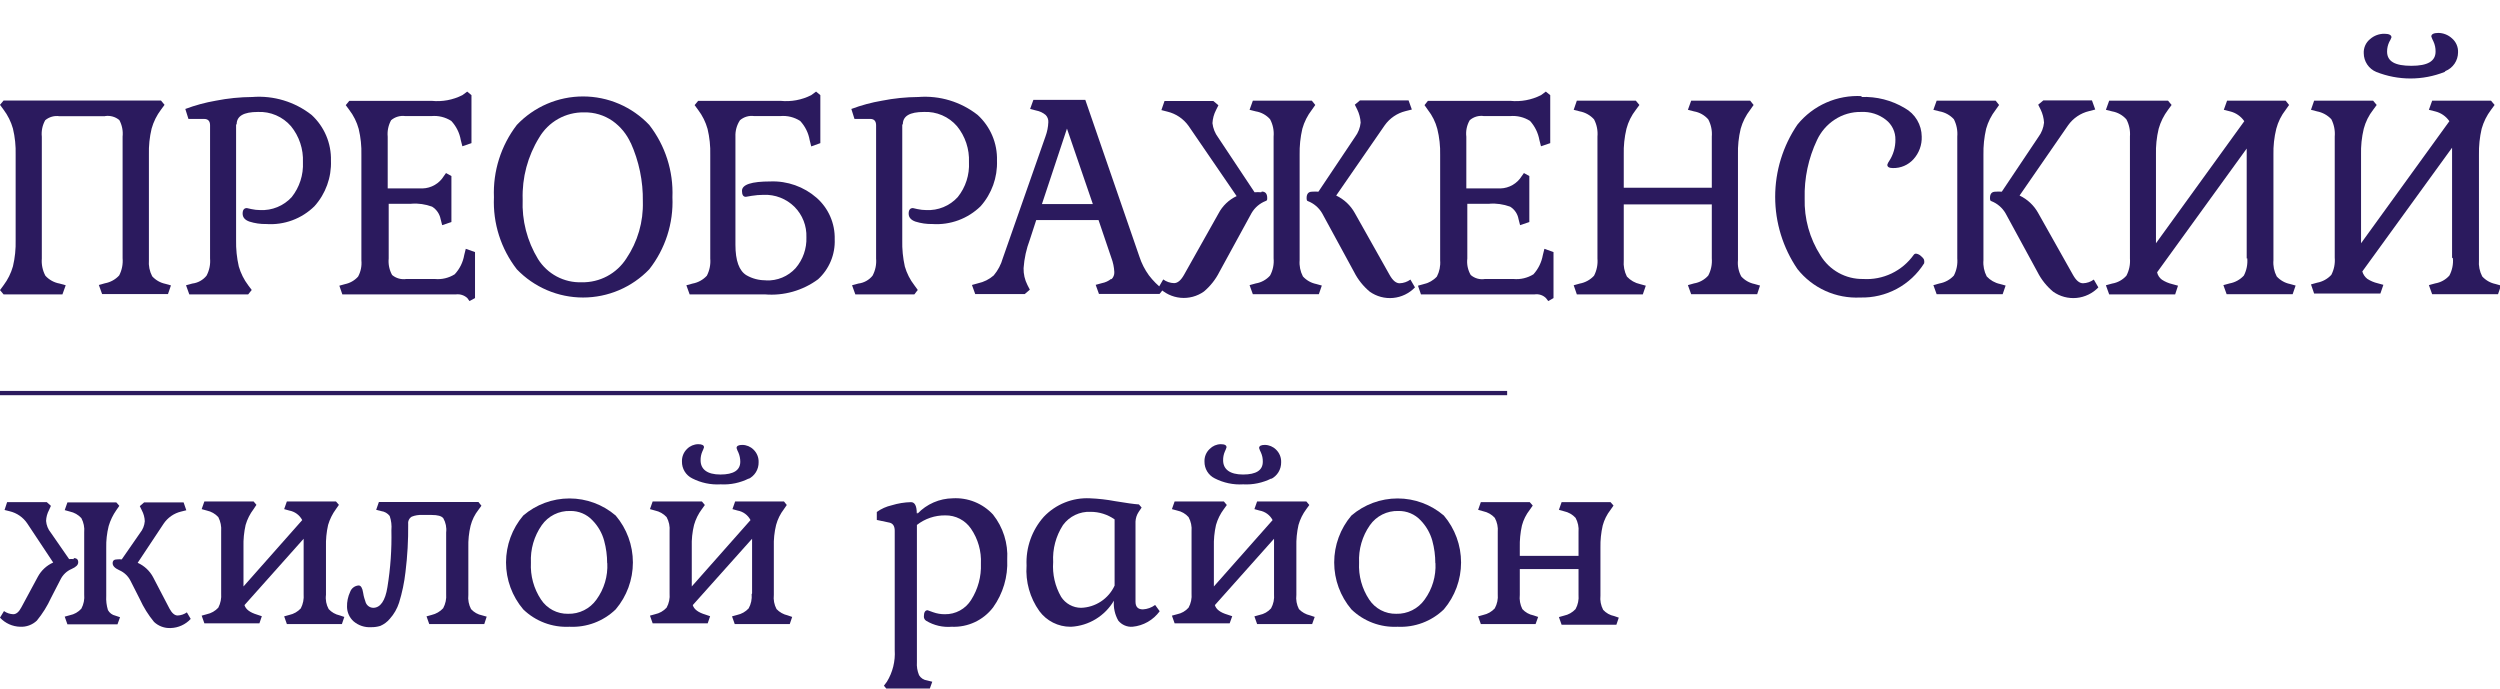
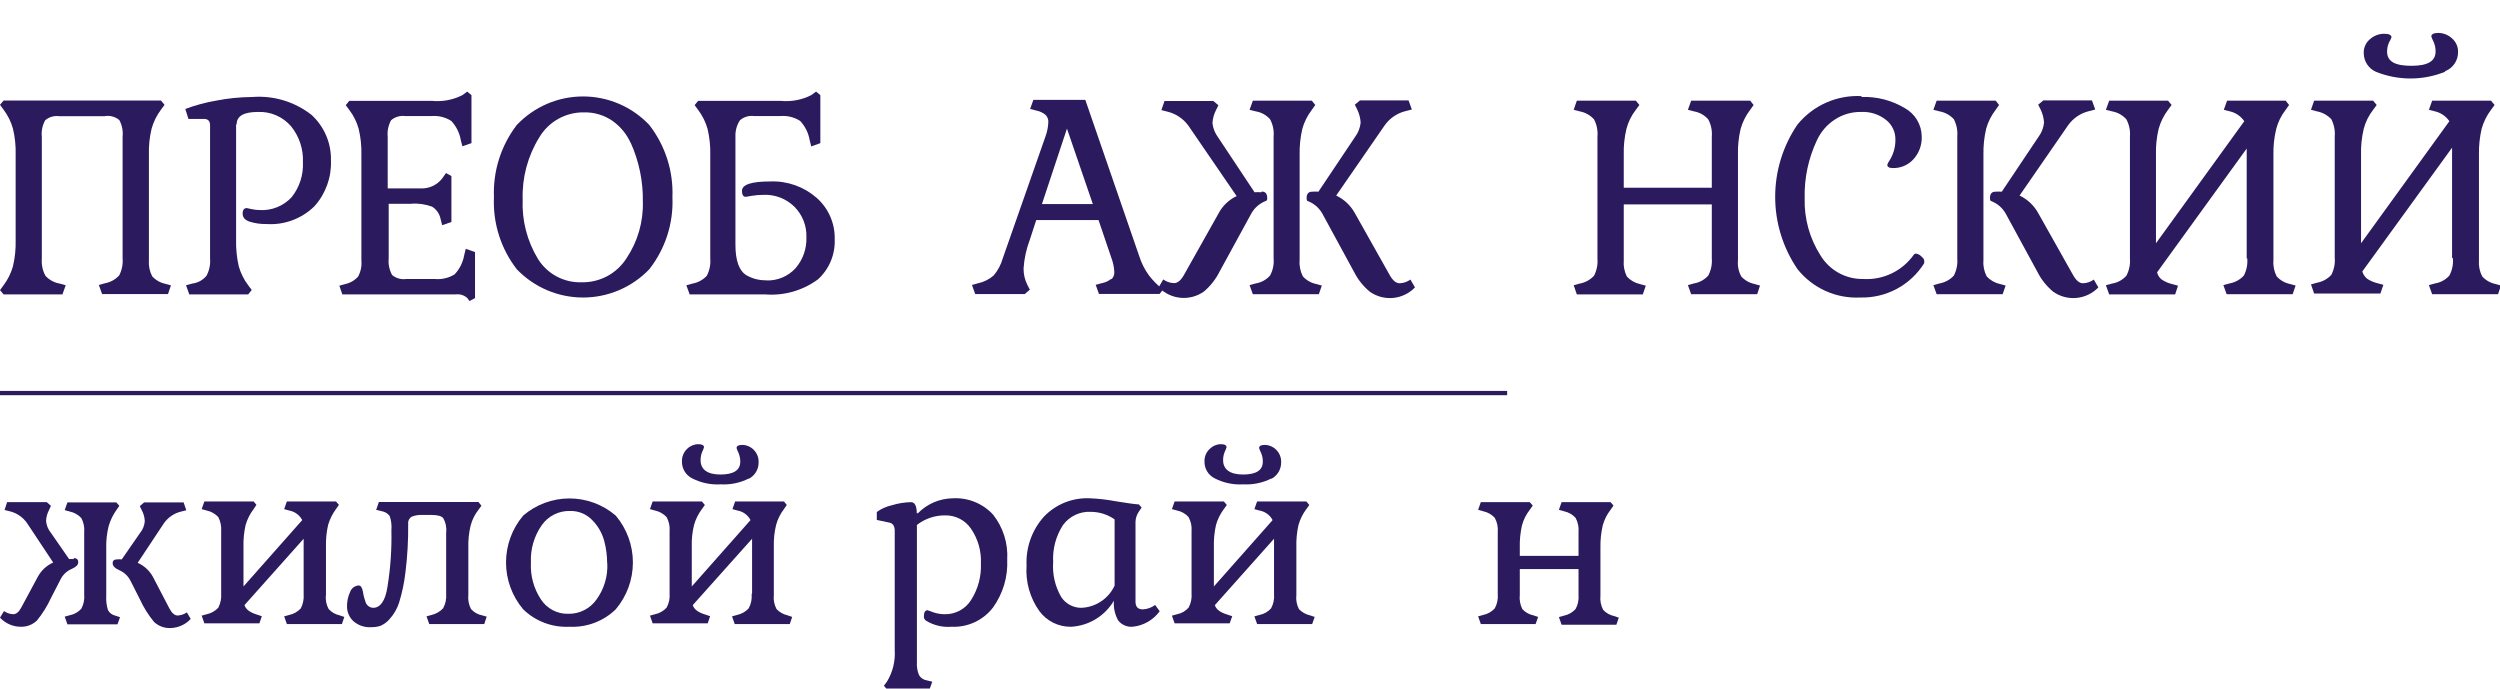
<svg xmlns="http://www.w3.org/2000/svg" width="472" height="130" viewBox="0 0 472 130" fill="none">
  <g clip-path="url(#clip0_1064_101)">
    <path d="M19.79 21.943H11.224C10.749 21.87 10.264 21.9 9.801 22.029C9.338 22.159 8.908 22.386 8.539 22.696C8.005 23.643 7.78 24.733 7.895 25.815V48.803C7.804 49.929 8.037 51.058 8.566 52.056C9.272 52.834 10.217 53.354 11.251 53.535L12.406 53.857L11.788 55.578H0.672L0 54.772L0.672 53.857C1.48 52.786 2.081 51.574 2.444 50.281C2.828 48.661 3 46.998 2.954 45.334V29.202C3.001 27.547 2.829 25.892 2.444 24.282C2.081 22.99 1.48 21.777 0.672 20.706L0 19.792L0.672 18.985H30.396L31.068 19.792L30.396 20.706C29.588 21.777 28.987 22.99 28.624 24.282C28.239 25.892 28.067 27.547 28.114 29.202V49.098C28.026 50.158 28.24 51.221 28.732 52.163C29.393 52.891 30.267 53.39 31.229 53.589L32.276 53.884L31.712 55.524H19.28L18.662 53.803L19.817 53.481C20.849 53.293 21.791 52.774 22.502 52.002C23.02 51 23.243 49.872 23.147 48.749V25.788C23.259 24.709 23.044 23.622 22.529 22.669C22.16 22.36 21.73 22.132 21.267 22.003C20.805 21.873 20.319 21.843 19.844 21.916" fill="#2B1A5E" />
    <path d="M44.574 23.503V45.334C44.538 47.007 44.71 48.678 45.084 50.308C45.455 51.589 46.055 52.792 46.856 53.857L47.527 54.745L46.856 55.578H35.739L35.122 53.857L36.304 53.535C37.356 53.41 38.319 52.88 38.989 52.056C39.524 51.06 39.757 49.929 39.66 48.803V23.664C39.66 22.857 39.284 22.454 38.532 22.454H35.578L34.987 20.572C36.85 19.873 38.774 19.351 40.734 19.012C43.007 18.563 45.318 18.329 47.635 18.313C51.659 17.998 55.655 19.207 58.832 21.701C60.021 22.795 60.962 24.131 61.592 25.62C62.222 27.109 62.526 28.715 62.484 30.332C62.602 33.496 61.485 36.582 59.369 38.935C58.176 40.109 56.747 41.015 55.178 41.594C53.609 42.174 51.935 42.413 50.266 42.296C49.192 42.317 48.122 42.163 47.098 41.839C46.239 41.543 45.809 41.032 45.809 40.333C45.809 39.634 46.078 39.285 46.615 39.285L47.447 39.473C47.993 39.596 48.551 39.66 49.112 39.661C50.224 39.715 51.334 39.525 52.364 39.102C53.394 38.679 54.319 38.035 55.073 37.215C56.553 35.349 57.307 33.008 57.194 30.627C57.3 28.16 56.497 25.739 54.938 23.825C54.166 22.933 53.202 22.228 52.118 21.763C51.035 21.297 49.86 21.083 48.682 21.137C45.997 21.137 44.681 21.916 44.681 23.476" fill="#2B1A5E" />
    <path d="M77.736 38.478H73.386V48.803C73.281 49.884 73.506 50.971 74.03 51.921C74.399 52.229 74.829 52.456 75.292 52.585C75.755 52.715 76.24 52.745 76.715 52.674H82.085C83.402 52.803 84.724 52.49 85.845 51.787C86.787 50.78 87.412 49.518 87.644 48.157L87.939 46.974L89.684 47.593V56.277L88.638 56.842L88.235 56.277C87.952 56.015 87.616 55.817 87.25 55.696C86.884 55.576 86.496 55.535 86.113 55.578H64.632L64.068 53.938L65.142 53.642C66.097 53.444 66.962 52.944 67.612 52.217C68.117 51.279 68.332 50.213 68.23 49.152V29.256C68.277 27.601 68.105 25.947 67.72 24.336C67.367 23.04 66.764 21.826 65.948 20.76L65.276 19.846L65.948 19.039H81.495C83.491 19.246 85.505 18.873 87.295 17.964L88.208 17.292L89.013 17.964V27.025L87.295 27.616L86.999 26.46C86.768 25.1 86.142 23.838 85.2 22.83C84.084 22.116 82.761 21.794 81.441 21.916H76.527C76.05 21.849 75.564 21.884 75.101 22.018C74.638 22.152 74.209 22.383 73.842 22.696C73.318 23.646 73.093 24.734 73.198 25.815V35.575H79.776C80.589 35.551 81.383 35.325 82.086 34.916C82.79 34.508 83.38 33.93 83.804 33.235L84.207 32.671L85.227 33.235V41.92L83.482 42.511L83.186 41.355C83.093 40.875 82.902 40.42 82.625 40.017C82.348 39.615 81.99 39.274 81.576 39.016C80.322 38.557 78.987 38.365 77.655 38.451" fill="#2B1A5E" />
    <path d="M119.088 27.025C118.337 25.344 117.15 23.896 115.651 22.83C114.075 21.74 112.195 21.175 110.28 21.217C108.571 21.186 106.885 21.61 105.394 22.446C103.903 23.283 102.661 24.501 101.795 25.976C99.633 29.474 98.55 33.533 98.68 37.645C98.509 41.605 99.519 45.526 101.58 48.91C102.45 50.3 103.669 51.437 105.116 52.206C106.563 52.975 108.186 53.35 109.824 53.293C111.495 53.329 113.148 52.935 114.624 52.149C116.1 51.363 117.351 50.211 118.255 48.803C120.394 45.634 121.484 41.871 121.37 38.048C121.43 34.212 120.641 30.411 119.061 26.917L119.088 27.025ZM97.579 50.846C94.571 46.969 93.038 42.146 93.256 37.241C93.053 32.322 94.584 27.488 97.579 23.583C99.19 21.885 101.129 20.533 103.277 19.609C105.426 18.685 107.74 18.209 110.079 18.209C112.417 18.209 114.732 18.685 116.88 19.609C119.029 20.533 120.968 21.885 122.578 23.583C125.603 27.475 127.154 32.314 126.955 37.241C127.167 42.154 125.614 46.981 122.578 50.846C120.96 52.53 119.019 53.87 116.871 54.785C114.723 55.7 112.413 56.172 110.079 56.172C107.745 56.172 105.434 55.7 103.287 54.785C101.139 53.87 99.198 52.53 97.579 50.846Z" fill="#2B1A5E" />
    <path d="M144.623 52.943C145.667 52.992 146.708 52.81 147.673 52.41C148.639 52.011 149.504 51.403 150.208 50.631C151.599 49.013 152.327 46.929 152.249 44.797C152.288 43.734 152.108 42.675 151.72 41.685C151.332 40.695 150.744 39.795 149.994 39.043C149.229 38.287 148.317 37.696 147.315 37.307C146.312 36.919 145.241 36.741 144.167 36.785C143.411 36.788 142.657 36.851 141.911 36.972L140.81 37.161C140.327 37.161 140.085 36.784 140.085 36.032C140.085 34.849 141.857 34.257 145.456 34.257C148.651 34.138 151.772 35.244 154.182 37.349C155.288 38.324 156.166 39.53 156.755 40.882C157.345 42.234 157.63 43.699 157.593 45.173C157.65 46.586 157.399 47.993 156.856 49.298C156.313 50.603 155.493 51.774 154.451 52.728C151.551 54.87 147.972 55.883 144.382 55.578H130.204L129.586 53.857L130.768 53.535C131.799 53.346 132.742 52.828 133.453 52.056C133.97 51.054 134.194 49.926 134.097 48.803V29.256C134.144 27.601 133.973 25.947 133.587 24.336C133.225 23.044 132.623 21.831 131.815 20.76L131.144 19.846L131.815 19.039H147.362C149.359 19.246 151.372 18.873 153.162 17.964L154.075 17.292L154.881 17.964V27.025L153.162 27.643L152.867 26.46C152.635 25.1 152.01 23.838 151.068 22.83C149.951 22.116 148.628 21.794 147.309 21.916H142.394C141.917 21.847 141.431 21.881 140.968 22.015C140.505 22.15 140.075 22.382 139.709 22.696C139.105 23.61 138.805 24.692 138.85 25.788V46.221C138.85 49.206 139.548 51.142 140.945 51.975C142.031 52.599 143.263 52.924 144.516 52.916" fill="#2B1A5E" />
-     <path d="M170.347 23.503V45.334C170.305 47.006 170.467 48.676 170.831 50.308C171.2 51.595 171.811 52.799 172.63 53.857L173.274 54.745L172.63 55.578H161.486L160.868 53.857L162.05 53.535C163.103 53.41 164.066 52.88 164.735 52.056C165.271 51.06 165.504 49.929 165.407 48.803V23.664C165.407 22.857 165.031 22.454 164.306 22.454H161.325L160.734 20.572C162.605 19.87 164.538 19.348 166.508 19.012C168.772 18.563 171.073 18.329 173.381 18.313C177.406 17.998 181.402 19.207 184.579 21.701C185.773 22.791 186.718 24.126 187.348 25.616C187.979 27.106 188.28 28.715 188.231 30.332C188.345 33.49 187.239 36.572 185.143 38.935C183.946 40.105 182.517 41.008 180.949 41.587C179.38 42.166 177.708 42.408 176.04 42.296C174.957 42.317 173.878 42.162 172.845 41.839C171.985 41.543 171.556 41.032 171.556 40.333C171.556 39.634 171.824 39.285 172.361 39.285L173.194 39.473C173.74 39.595 174.298 39.658 174.858 39.661C175.971 39.719 177.082 39.53 178.113 39.107C179.143 38.684 180.068 38.038 180.819 37.215C182.311 35.355 183.066 33.01 182.941 30.627C183.046 28.16 182.244 25.739 180.685 23.825C179.914 22.932 178.95 22.226 177.866 21.76C176.782 21.294 175.607 21.081 174.429 21.137C171.744 21.137 170.455 21.916 170.455 23.476" fill="#2B1A5E" />
    <path d="M201.442 24.282L196.716 38.532H206.329L201.442 24.282ZM209.846 52.728C210.028 52.551 210.171 52.338 210.264 52.101C210.356 51.864 210.397 51.611 210.383 51.357C210.336 50.437 210.146 49.53 209.819 48.668L207.403 41.543H195.642L194.433 45.254C193.778 46.978 193.38 48.79 193.252 50.631C193.228 51.732 193.477 52.822 193.977 53.803L194.433 54.691L193.467 55.524H184.122L183.505 53.803L184.659 53.481C185.754 53.248 186.77 52.739 187.613 52.002C188.411 51.053 188.997 49.944 189.332 48.749L197.387 25.761C197.706 24.898 197.887 23.991 197.924 23.072C197.941 22.82 197.904 22.568 197.817 22.331C197.729 22.095 197.592 21.88 197.414 21.701C196.904 21.277 196.294 20.99 195.642 20.868L194.487 20.572L195.104 18.851H204.905L215.109 48.426C215.519 49.697 216.126 50.894 216.908 51.975C217.678 52.988 218.581 53.893 219.593 54.664L218.922 55.497H207.483L206.866 53.777L208.047 53.454C208.687 53.334 209.287 53.057 209.793 52.647" fill="#2B1A5E" />
    <path d="M262.368 51.922C262.959 52.97 263.576 53.481 264.248 53.481C264.983 53.459 265.694 53.215 266.288 52.782L267.148 54.261C266.056 55.395 264.594 56.101 263.028 56.249C261.461 56.397 259.893 55.978 258.609 55.067C257.382 54.045 256.377 52.782 255.655 51.357L249.614 40.253C249.001 39.21 248.055 38.405 246.928 37.968C246.767 37.968 246.687 37.725 246.687 37.403C246.687 36.596 247.036 36.193 247.707 36.193C248.109 36.159 248.513 36.159 248.915 36.193L255.843 25.842C256.43 25.058 256.792 24.128 256.89 23.153C256.842 22.294 256.623 21.453 256.246 20.679L255.79 19.765L256.756 18.959H265.939L266.557 20.679L265.376 20.975C263.779 21.366 262.378 22.321 261.428 23.664L252.272 36.919C253.762 37.624 254.993 38.781 255.79 40.226L262.368 51.922ZM240.457 48.803V25.788C240.56 24.652 240.326 23.512 239.786 22.508C239.085 21.723 238.138 21.201 237.101 21.029L235.919 20.733L236.537 19.012H247.68L248.325 19.819L247.68 20.733C246.856 21.798 246.245 23.012 245.881 24.309C245.508 25.922 245.337 27.575 245.371 29.229V49.125C245.283 50.185 245.497 51.248 245.989 52.19C246.65 52.918 247.524 53.417 248.486 53.615L249.56 53.911L248.996 55.551H236.537L235.919 53.831L237.101 53.508C238.138 53.335 239.085 52.814 239.786 52.029C240.327 51.035 240.561 49.903 240.457 48.776V48.803ZM238.229 36.166C238.9 36.166 239.249 36.569 239.249 37.376C239.249 37.699 239.249 37.86 238.98 37.941C237.854 38.378 236.908 39.183 236.295 40.226L230.227 51.33C229.514 52.753 228.517 54.016 227.3 55.04C226.015 55.951 224.448 56.37 222.881 56.222C221.315 56.074 219.853 55.369 218.761 54.234L219.62 52.755C220.213 53.192 220.925 53.435 221.661 53.454C222.332 53.454 222.95 52.943 223.541 51.895L230.039 40.333C230.791 38.883 231.999 37.721 233.476 37.026L224.4 23.771C223.44 22.427 222.03 21.472 220.426 21.083L219.271 20.787L219.862 19.066H229.072L230.039 19.873L229.582 20.787C229.186 21.555 228.957 22.398 228.911 23.261C229.026 24.236 229.396 25.163 229.985 25.949L236.859 36.3C237.279 36.267 237.701 36.267 238.121 36.3" fill="#2B1A5E" />
-     <path d="M281.352 38.478H277.029V48.803C276.899 49.885 277.125 50.98 277.674 51.921C278.039 52.235 278.469 52.465 278.933 52.596C279.397 52.726 279.884 52.752 280.359 52.674H285.729C287.054 52.798 288.383 52.487 289.516 51.787C290.436 50.769 291.051 49.51 291.288 48.157L291.583 46.974L293.302 47.593V56.277L292.308 56.842L291.878 56.277C291.602 56.005 291.267 55.801 290.899 55.68C290.532 55.559 290.141 55.524 289.757 55.578H268.276L267.712 53.938L268.786 53.642C269.745 53.435 270.616 52.938 271.283 52.217C271.774 51.275 271.989 50.212 271.901 49.152V29.256C271.942 27.599 271.761 25.945 271.364 24.336C271.022 23.036 270.419 21.819 269.591 20.76L268.947 19.846L269.591 19.039H285.139C287.135 19.246 289.149 18.873 290.939 17.964L291.852 17.292L292.684 17.964V27.025L290.939 27.616L290.643 26.46C290.406 25.107 289.792 23.849 288.871 22.83C287.751 22.123 286.431 21.802 285.112 21.916H280.171C279.694 21.842 279.206 21.873 278.742 22.008C278.278 22.142 277.849 22.377 277.486 22.696C276.937 23.637 276.711 24.733 276.842 25.815V35.575H283.286C284.099 35.551 284.893 35.325 285.596 34.916C286.299 34.508 286.89 33.93 287.314 33.235L287.716 32.671L288.737 33.235V41.92L286.992 42.511L286.696 41.355C286.613 40.875 286.428 40.418 286.155 40.015C285.882 39.612 285.526 39.271 285.112 39.016C283.848 38.56 282.505 38.368 281.165 38.451" fill="#2B1A5E" />
    <path d="M323.188 48.803V38.586H306.566V49.152C306.473 50.209 306.678 51.271 307.157 52.217C307.824 52.938 308.695 53.435 309.654 53.642L310.728 53.938L310.164 55.578H297.705L297.114 53.857L298.269 53.535C299.301 53.347 300.243 52.828 300.954 52.056C301.472 51.054 301.695 49.926 301.599 48.803V25.788C301.7 24.664 301.476 23.535 300.954 22.535C300.247 21.753 299.304 21.224 298.269 21.029L297.114 20.733L297.705 19.012H308.849L309.52 19.819L308.849 20.733C308.022 21.792 307.418 23.009 307.076 24.309C306.691 25.92 306.519 27.574 306.566 29.23V35.44H323.188V25.788C323.282 24.661 323.049 23.532 322.516 22.535C321.819 21.74 320.872 21.209 319.831 21.029L318.676 20.733L319.294 19.012H330.437L331.082 19.819L330.437 20.733C329.613 21.798 329.002 23.012 328.639 24.309C328.253 25.92 328.081 27.574 328.128 29.23V49.125C328.026 50.186 328.241 51.253 328.746 52.191C329.407 52.918 330.281 53.417 331.243 53.615L332.29 53.911L331.753 55.551H319.294L318.676 53.831L319.831 53.508C320.868 53.335 321.815 52.814 322.516 52.029C323.046 51.031 323.279 49.902 323.188 48.776" fill="#2B1A5E" />
    <path d="M351.382 18.313C354.275 18.193 357.14 18.922 359.625 20.41C360.587 20.941 361.391 21.719 361.952 22.665C362.514 23.61 362.814 24.688 362.821 25.788C362.88 27.362 362.321 28.897 361.263 30.063C360.772 30.605 360.17 31.035 359.498 31.322C358.826 31.61 358.1 31.749 357.37 31.73C356.672 31.73 356.323 31.515 356.323 31.111C356.395 30.859 356.513 30.622 356.672 30.412C357.455 29.215 357.867 27.811 357.853 26.379C357.869 25.655 357.714 24.936 357.402 24.282C357.089 23.629 356.628 23.058 356.054 22.615C354.733 21.579 353.084 21.055 351.409 21.137C349.626 21.097 347.875 21.604 346.387 22.588C344.941 23.534 343.788 24.866 343.058 26.433C341.424 29.872 340.623 33.649 340.722 37.457C340.618 41.259 341.656 45.006 343.702 48.211C344.538 49.596 345.722 50.736 347.135 51.519C348.549 52.302 350.143 52.701 351.758 52.674C353.608 52.789 355.457 52.429 357.129 51.63C358.802 50.83 360.243 49.616 361.317 48.104C361.368 48.031 361.437 47.973 361.517 47.936C361.597 47.898 361.685 47.882 361.773 47.889C362.13 47.947 362.459 48.116 362.713 48.373C363.089 48.695 363.277 48.964 363.277 49.152C363.32 49.338 363.32 49.531 363.277 49.717C362 51.748 360.217 53.411 358.103 54.543C355.989 55.674 353.617 56.235 351.221 56.17C348.958 56.284 346.7 55.856 344.636 54.921C342.572 53.985 340.76 52.57 339.352 50.792C336.616 46.774 335.153 42.024 335.153 37.161C335.153 32.298 336.616 27.547 339.352 23.529C340.813 21.729 342.68 20.303 344.8 19.368C346.919 18.433 349.231 18.016 351.543 18.152" fill="#2B1A5E" />
    <path d="M391.391 51.922C391.982 52.97 392.599 53.481 393.271 53.481C394.006 53.459 394.717 53.215 395.311 52.782L396.17 54.261C395.079 55.395 393.617 56.101 392.051 56.249C390.484 56.397 388.916 55.978 387.632 55.067C386.405 54.045 385.4 52.782 384.678 51.357L378.636 40.253C378.024 39.21 377.078 38.405 375.951 37.968C375.79 37.968 375.709 37.725 375.709 37.403C375.709 36.596 376.032 36.193 376.73 36.193C377.132 36.159 377.536 36.159 377.938 36.193L384.866 25.842C385.453 25.058 385.815 24.128 385.913 23.153C385.865 22.294 385.646 21.453 385.269 20.679L384.812 19.765L385.779 18.959H394.962L395.58 20.679L394.425 20.975C392.818 21.358 391.405 22.314 390.451 23.664L381.295 36.919C382.785 37.624 384.016 38.781 384.812 40.226L391.391 51.922ZM369.534 48.803V25.788C369.629 24.656 369.406 23.519 368.889 22.508C368.178 21.736 367.236 21.217 366.204 21.029L365.022 20.733L365.64 19.012H376.784L377.428 19.819L376.784 20.733C375.959 21.798 375.348 23.012 374.984 24.309C374.611 25.922 374.44 27.575 374.474 29.229V49.125C374.386 50.185 374.601 51.248 375.092 52.19C375.759 52.911 376.631 53.408 377.589 53.615L378.663 53.911L378.099 55.551H365.64L365.022 53.831L366.204 53.508C367.236 53.32 368.178 52.801 368.889 52.029C369.407 51.027 369.63 49.899 369.534 48.776" fill="#2B1A5E" />
    <path d="M424.177 48.803V28.046L407.26 51.411C407.382 51.974 407.708 52.471 408.174 52.809C408.774 53.198 409.437 53.48 410.134 53.642L411.208 53.938L410.671 55.578H398.211L397.594 53.857L398.775 53.535C399.812 53.362 400.76 52.841 401.461 52.056C401.99 51.058 402.223 49.929 402.132 48.803V25.788C402.226 24.661 401.993 23.532 401.461 22.535C400.762 21.742 399.815 21.211 398.775 21.029L397.594 20.733L398.211 19.012H409.328L409.999 19.819L409.328 20.733C408.52 21.804 407.918 23.017 407.556 24.309C407.17 25.92 406.999 27.574 407.046 29.23V45.926L423.72 22.884C423.086 21.954 422.129 21.293 421.035 21.029L419.854 20.733L420.471 19.012H431.534L432.179 19.819L431.534 20.733C430.707 21.792 430.104 23.009 429.762 24.309C429.365 25.918 429.185 27.573 429.225 29.23V49.125C429.137 50.185 429.351 51.248 429.843 52.191C430.504 52.918 431.378 53.417 432.34 53.615L433.414 53.911L432.85 55.551H420.391L419.773 53.831L420.955 53.508C421.987 53.32 422.929 52.801 423.64 52.029C424.158 51.028 424.381 49.9 424.285 48.776" fill="#2B1A5E" />
    <path d="M461.555 13.581C457.407 15.23 452.787 15.23 448.639 13.581C447.943 13.291 447.348 12.803 446.928 12.176C446.508 11.55 446.281 10.814 446.276 10.059C446.249 9.547 446.345 9.036 446.555 8.569C446.766 8.101 447.084 7.69 447.484 7.371C448.227 6.721 449.183 6.367 450.169 6.376C451.055 6.376 451.512 6.618 451.512 7.048C451.399 7.358 451.256 7.655 451.082 7.935C450.817 8.498 450.679 9.114 450.68 9.737C450.68 11.619 452.21 12.425 455.271 12.425C458.332 12.425 459.836 11.565 459.836 9.737C459.849 9.078 459.711 8.425 459.433 7.828C459.274 7.526 459.139 7.211 459.03 6.887C459.03 6.456 459.487 6.214 460.373 6.214C461.306 6.232 462.202 6.585 462.897 7.209C463.289 7.535 463.6 7.947 463.805 8.414C464.01 8.881 464.104 9.389 464.079 9.898C464.075 10.656 463.845 11.396 463.42 12.024C462.994 12.651 462.391 13.137 461.689 13.42L461.555 13.581ZM462.951 48.641V27.885L446.007 51.249C446.163 51.804 446.492 52.294 446.947 52.647C447.547 53.037 448.211 53.319 448.907 53.481L449.981 53.777L449.418 55.417H436.905L436.314 53.696L437.468 53.373C438.5 53.185 439.442 52.666 440.154 51.895C440.671 50.893 440.894 49.765 440.798 48.641V25.788C440.894 24.656 440.67 23.519 440.154 22.508C439.435 21.745 438.496 21.228 437.468 21.029L436.314 20.733L436.905 19.012H448.048L448.719 19.819L448.048 20.733C447.221 21.792 446.618 23.009 446.276 24.309C445.89 25.92 445.719 27.574 445.766 29.229V45.926L462.441 22.884C461.806 21.954 460.849 21.293 459.755 21.029L458.574 20.733L459.192 19.012H470.308L470.979 19.819L470.308 20.733C469.5 21.804 468.899 23.017 468.536 24.309C468.163 25.922 467.992 27.575 468.026 29.229V49.125C467.938 50.185 468.152 51.248 468.643 52.19C469.304 52.918 470.179 53.417 471.141 53.615L472.188 53.911L471.624 55.551H459.192L458.574 53.83L459.755 53.508C460.793 53.335 461.74 52.814 462.441 52.029C462.97 51.031 463.203 49.902 463.112 48.776" fill="#2B1A5E" />
    <path d="M284.548 73.807H0V74.614H284.548V73.807Z" fill="#2B1A5E" />
    <path d="M13.936 105.372C14.5 105.372 14.768 105.641 14.768 106.152C14.768 106.662 14.366 107.039 13.533 107.415C12.606 107.808 11.852 108.525 11.412 109.432L9.64 112.873C8.933 114.417 8.031 115.863 6.955 117.175C6.536 117.57 6.042 117.876 5.502 118.074C4.962 118.273 4.388 118.36 3.813 118.331C3.095 118.314 2.387 118.153 1.732 117.858C1.077 117.562 0.488 117.138 0 116.611L0.752 115.374C1.265 115.735 1.871 115.941 2.497 115.965C3.07 115.965 3.58 115.535 4.028 114.675L7.143 108.894C7.786 107.701 8.806 106.756 10.043 106.205L5.156 98.838C4.378 97.674 3.188 96.847 1.826 96.526L0.859 96.284L1.343 94.805H8.834L9.613 95.504L9.264 96.284C8.919 96.921 8.726 97.63 8.7 98.355C8.764 99.163 9.073 99.932 9.586 100.559L13.05 105.56C13.335 105.527 13.624 105.527 13.909 105.56L13.936 105.372ZM15.896 112.228V100.505C15.986 99.576 15.799 98.64 15.359 97.817C14.78 97.188 14.02 96.756 13.184 96.58L12.218 96.311L12.728 94.859H21.965L22.529 95.504L21.965 96.311C21.322 97.23 20.832 98.246 20.515 99.322C20.18 100.667 20.026 102.051 20.058 103.436V112.497C20.004 113.405 20.113 114.316 20.38 115.185C20.524 115.45 20.724 115.681 20.965 115.862C21.206 116.043 21.482 116.17 21.777 116.234L22.663 116.53L22.18 117.874H12.728L12.218 116.422L13.184 116.153C14.024 115.988 14.787 115.554 15.359 114.917C15.799 114.093 15.986 113.158 15.896 112.228ZM32.007 114.917C32.473 115.777 32.983 116.207 33.538 116.207C34.164 116.18 34.769 115.975 35.283 115.616L36.008 116.852C35.523 117.377 34.938 117.799 34.288 118.094C33.638 118.39 32.936 118.553 32.222 118.573C31.648 118.602 31.073 118.515 30.533 118.316C29.994 118.118 29.499 117.812 29.08 117.417C28.002 116.106 27.1 114.66 26.395 113.115L24.65 109.674C24.202 108.772 23.451 108.058 22.529 107.657C21.696 107.281 21.267 106.851 21.267 106.34C21.267 105.829 21.562 105.614 22.099 105.614C22.393 105.582 22.69 105.582 22.985 105.614L26.449 100.613C26.962 99.986 27.271 99.216 27.335 98.408C27.309 97.684 27.116 96.975 26.771 96.338L26.395 95.558L27.201 94.859H34.666L35.176 96.338L34.209 96.58C32.847 96.901 31.657 97.728 30.88 98.892L25.993 106.259C27.23 106.81 28.249 107.755 28.892 108.948L32.007 114.917Z" fill="#2B1A5E" />
    <path d="M57.328 112.04V101.715L46.158 114.244C46.4 115.051 47.205 115.642 48.548 116.046L49.434 116.341L48.978 117.686H38.586L38.076 116.234L39.043 115.965C39.878 115.789 40.638 115.357 41.217 114.728C41.644 113.9 41.831 112.969 41.755 112.04V100.317C41.831 99.388 41.644 98.457 41.217 97.628C40.638 97 39.878 96.568 39.043 96.392L38.076 96.123L38.586 94.671H47.877L48.414 95.316L47.877 96.123C47.197 97.017 46.688 98.029 46.373 99.107C46.066 100.465 45.93 101.856 45.97 103.248V110.722L57.06 98.193C56.816 97.727 56.469 97.322 56.046 97.01C55.623 96.698 55.133 96.487 54.616 96.392L53.65 96.123L54.16 94.671H63.424L63.988 95.316L63.424 96.123C62.763 97.024 62.263 98.034 61.947 99.107C61.639 100.465 61.504 101.856 61.544 103.248V112.308C61.422 113.236 61.6 114.179 62.054 114.997C62.605 115.595 63.328 116.008 64.122 116.18L65.008 116.476L64.552 117.82H54.16L53.65 116.368L54.616 116.1C55.452 115.924 56.212 115.491 56.791 114.863C57.219 114.035 57.404 113.103 57.328 112.174" fill="#2B1A5E" />
    <path d="M88.423 103.248V112.309C88.323 113.236 88.501 114.171 88.933 114.997C89.486 115.607 90.22 116.022 91.028 116.18L91.887 116.422L91.43 117.82H81.039L80.528 116.369L81.495 116.1C82.33 115.905 83.087 115.465 83.67 114.836C84.115 114.014 84.311 113.079 84.234 112.147V100.532C84.349 99.602 84.16 98.659 83.697 97.844C83.348 97.413 82.623 97.225 81.495 97.225H79.696C79.027 97.189 78.358 97.299 77.736 97.548C77.503 97.687 77.316 97.89 77.197 98.134C77.078 98.377 77.031 98.65 77.064 98.919C77.098 101.956 76.927 104.992 76.554 108.007C76.332 109.967 75.927 111.902 75.346 113.787C74.984 114.912 74.39 115.947 73.601 116.826C73.116 117.41 72.499 117.871 71.802 118.17C71.245 118.341 70.665 118.422 70.083 118.412C68.859 118.494 67.653 118.088 66.727 117.283C66.354 116.94 66.054 116.525 65.847 116.063C65.639 115.6 65.527 115.101 65.518 114.594C65.489 113.611 65.691 112.634 66.109 111.744C66.23 111.406 66.446 111.112 66.733 110.897C67.019 110.681 67.363 110.555 67.72 110.534C68.123 110.534 68.418 110.991 68.553 111.879C68.687 112.766 68.875 113.196 68.982 113.545C69.059 113.883 69.247 114.184 69.514 114.403C69.781 114.622 70.114 114.746 70.459 114.755C71.802 114.755 72.741 113.438 73.144 110.857C73.725 107.303 73.977 103.703 73.896 100.102C73.981 99.193 73.871 98.277 73.574 97.414C73.188 96.911 72.618 96.582 71.989 96.499L71.023 96.257L71.533 94.779H90.329L90.893 95.478L90.329 96.257C89.635 97.138 89.132 98.155 88.852 99.242C88.528 100.588 88.384 101.971 88.423 103.355" fill="#2B1A5E" />
    <path d="M107.514 118.331C105.913 118.412 104.312 118.162 102.811 117.598C101.31 117.034 99.94 116.167 98.788 115.051C96.689 112.577 95.537 109.437 95.537 106.192C95.537 102.946 96.689 99.806 98.788 97.333C101.219 95.25 104.314 94.106 107.514 94.106C110.715 94.106 113.809 95.25 116.241 97.333C118.34 99.806 119.491 102.946 119.491 106.192C119.491 109.437 118.34 112.577 116.241 115.051C115.088 116.166 113.718 117.032 112.217 117.596C110.716 118.16 109.116 118.41 107.514 118.331ZM114.63 106.34C114.631 104.905 114.442 103.476 114.066 102.092C113.674 100.642 112.916 99.318 111.864 98.247C111.327 97.67 110.673 97.214 109.946 96.908C109.22 96.602 108.436 96.454 107.648 96.472C106.601 96.439 105.561 96.667 104.623 97.136C103.686 97.606 102.88 98.301 102.278 99.161C100.834 101.226 100.116 103.714 100.237 106.232C100.11 108.698 100.779 111.14 102.144 113.196C102.698 114.039 103.456 114.728 104.349 115.199C105.241 115.669 106.238 115.905 107.246 115.884C108.293 115.913 109.331 115.683 110.267 115.214C111.204 114.745 112.011 114.052 112.616 113.196C114.064 111.203 114.784 108.774 114.657 106.313" fill="#2B1A5E" />
    <path d="M141.992 112.04V101.715L130.795 114.244C131.036 115.051 131.842 115.642 133.212 116.046L134.071 116.342L133.614 117.686H123.223L122.712 116.234L123.679 115.965C124.515 115.789 125.275 115.357 125.854 114.728C126.305 113.908 126.501 112.972 126.418 112.04V100.317C126.501 99.385 126.305 98.448 125.854 97.628C125.275 97 124.515 96.568 123.679 96.392L122.712 96.123L123.223 94.671H132.513L133.077 95.343L132.513 96.123C131.842 97.018 131.342 98.03 131.037 99.107C130.705 100.461 130.56 101.854 130.607 103.248V110.722L141.697 98.193C141.456 97.724 141.11 97.318 140.686 97.005C140.262 96.693 139.772 96.483 139.253 96.392L138.287 96.123L138.797 94.671H148.007L148.544 95.343L148.007 96.123C147.325 97.012 146.823 98.026 146.53 99.107C146.198 100.461 146.054 101.854 146.1 103.248V112.309C145.994 113.236 146.172 114.174 146.611 114.997C147.177 115.589 147.906 116.001 148.705 116.18L149.564 116.476L149.108 117.82H138.716L138.206 116.368L139.173 116.1C140.008 115.924 140.769 115.491 141.348 114.863C141.799 114.043 141.995 113.107 141.911 112.174L141.992 112.04ZM141.428 90.315C139.769 91.161 137.916 91.55 136.058 91.445C134.199 91.557 132.344 91.167 130.688 90.315C130.098 90.025 129.603 89.572 129.26 89.01C128.918 88.448 128.742 87.801 128.754 87.143C128.737 86.698 128.815 86.255 128.981 85.842C129.148 85.43 129.4 85.058 129.721 84.75C130.278 84.193 131.029 83.875 131.815 83.862C132.54 83.862 132.916 84.051 132.916 84.454C132.831 84.731 132.723 85.001 132.594 85.261C132.372 85.778 132.262 86.337 132.272 86.901C132.272 88.595 133.507 89.589 136.004 89.589C138.501 89.589 139.764 88.783 139.764 87.17C139.765 86.578 139.646 85.993 139.414 85.449C139.269 85.175 139.152 84.886 139.065 84.588C139.065 84.185 139.441 83.997 140.166 83.997C140.953 84.01 141.704 84.328 142.261 84.884C142.582 85.192 142.834 85.564 143 85.977C143.167 86.389 143.244 86.833 143.227 87.277C143.24 87.939 143.062 88.59 142.714 89.153C142.366 89.715 141.864 90.166 141.267 90.45" fill="#2B1A5E" />
    <path d="M173.221 96.768V96.983C174.083 96.081 175.115 95.36 176.259 94.861C177.402 94.363 178.633 94.097 179.88 94.079C181.294 93.998 182.708 94.231 184.022 94.761C185.335 95.291 186.516 96.105 187.479 97.144C189.388 99.549 190.344 102.574 190.164 105.641C190.316 108.878 189.369 112.071 187.479 114.701C186.567 115.888 185.383 116.837 184.028 117.468C182.672 118.1 181.186 118.396 179.692 118.331C178.002 118.473 176.311 118.078 174.858 117.202C174.718 117.115 174.604 116.991 174.529 116.844C174.453 116.698 174.419 116.533 174.429 116.368C174.429 115.616 174.67 115.212 175.127 115.212L176.174 115.589C176.889 115.846 177.643 115.974 178.403 115.965C179.388 115.981 180.36 115.742 181.226 115.271C182.092 114.8 182.821 114.113 183.344 113.276C184.646 111.234 185.293 108.842 185.196 106.42C185.31 104.069 184.649 101.746 183.317 99.806C182.78 99.022 182.058 98.383 181.214 97.947C180.371 97.511 179.433 97.29 178.483 97.306C176.54 97.275 174.645 97.911 173.113 99.107V124.999C173.051 125.844 173.189 126.691 173.516 127.472C173.678 127.745 173.9 127.976 174.166 128.148C174.431 128.321 174.732 128.43 175.046 128.467L176.013 128.709L175.503 130.134H167.447L166.884 129.462L167.447 128.709C168.542 126.919 169.058 124.835 168.924 122.74V100.21C168.924 99.349 168.602 98.838 167.958 98.677L165.541 98.166V96.66C166.387 96.054 167.345 95.625 168.36 95.397C169.536 95.034 170.756 94.835 171.986 94.805C172.71 94.805 173.086 95.504 173.086 96.93" fill="#2B1A5E" />
    <path d="M202.086 118.331C200.947 118.331 199.824 118.064 198.808 117.55C197.791 117.036 196.909 116.291 196.232 115.374C194.45 112.875 193.596 109.832 193.816 106.77C193.656 103.397 194.822 100.096 197.065 97.575C198.182 96.397 199.54 95.474 201.046 94.871C202.552 94.267 204.171 93.998 205.792 94.079C207.378 94.142 208.958 94.322 210.518 94.617C212.639 94.967 214.143 95.182 215.029 95.236L215.539 95.827L214.975 96.66C214.62 97.197 214.416 97.819 214.384 98.462V113.599C214.384 114.567 214.841 115.051 215.781 115.051C216.615 115.005 217.418 114.716 218.09 114.217L218.949 115.4C218.35 116.224 217.583 116.912 216.699 117.417C215.815 117.922 214.834 118.234 213.82 118.331C213.313 118.368 212.804 118.283 212.337 118.082C211.869 117.88 211.457 117.569 211.135 117.175C210.484 116.033 210.194 114.721 210.303 113.411C209.467 114.831 208.295 116.022 206.89 116.88C205.485 117.739 203.89 118.237 202.247 118.331H202.086ZM200.69 99.134C199.348 101.209 198.7 103.657 198.837 106.125C198.669 108.413 199.193 110.699 200.341 112.685C200.746 113.315 201.303 113.835 201.959 114.196C202.615 114.558 203.351 114.75 204.1 114.755C205.441 114.714 206.744 114.3 207.864 113.559C208.983 112.819 209.874 111.78 210.437 110.561V98.059C209.107 97.128 207.522 96.63 205.899 96.634C204.892 96.587 203.889 96.79 202.98 97.227C202.071 97.663 201.284 98.319 200.69 99.134Z" fill="#2B1A5E" />
    <path d="M240.538 112.04V101.715L229.368 114.244C229.609 115.051 230.388 115.642 231.757 116.046L232.644 116.342L232.16 117.686H221.769L221.259 116.234L222.252 115.965C223.083 115.798 223.838 115.364 224.4 114.728C224.851 113.908 225.047 112.972 224.964 112.04V100.317C225.047 99.385 224.851 98.448 224.4 97.628C223.838 96.993 223.083 96.559 222.252 96.392L221.259 96.123L221.769 94.671H231.059L231.623 95.343L231.059 96.123C230.388 97.018 229.888 98.03 229.583 99.107C229.275 100.465 229.14 101.856 229.18 103.248V110.722L240.269 98.193C240.023 97.724 239.672 97.317 239.244 97.005C238.815 96.692 238.321 96.483 237.799 96.392L236.832 96.123L237.343 94.671H246.633L247.197 95.343L246.633 96.123C245.962 97.018 245.462 98.03 245.157 99.107C244.849 100.465 244.714 101.856 244.754 103.248V112.309C244.643 113.233 244.811 114.17 245.237 114.997C245.804 115.589 246.532 116.001 247.331 116.18L248.217 116.476L247.734 117.82H237.343L236.832 116.368L237.799 116.1C238.64 115.938 239.405 115.503 239.974 114.863C240.425 114.043 240.621 113.107 240.538 112.174V112.04ZM240.082 90.315C238.422 91.158 236.569 91.548 234.711 91.445C232.852 91.557 230.998 91.167 229.341 90.315C228.751 90.025 228.256 89.572 227.914 89.01C227.572 88.448 227.396 87.801 227.407 87.143C227.388 86.695 227.468 86.249 227.639 85.836C227.811 85.423 228.071 85.052 228.401 84.75C228.948 84.195 229.69 83.876 230.469 83.862C231.22 83.862 231.57 84.051 231.57 84.454C231.484 84.731 231.376 85.001 231.247 85.261C231.025 85.778 230.915 86.337 230.925 86.901C230.925 88.595 232.187 89.589 234.684 89.589C237.182 89.589 238.417 88.783 238.417 87.17C238.431 86.577 238.312 85.989 238.068 85.449C237.923 85.175 237.806 84.886 237.719 84.588C237.719 84.185 238.094 83.997 238.819 83.997C239.606 84.01 240.357 84.328 240.914 84.884C241.235 85.192 241.487 85.564 241.654 85.977C241.82 86.389 241.898 86.833 241.881 87.277C241.892 87.935 241.716 88.583 241.374 89.145C241.032 89.707 240.537 90.159 239.947 90.45" fill="#2B1A5E" />
-     <path d="M263.872 118.331C262.271 118.412 260.67 118.162 259.168 117.598C257.667 117.034 256.298 116.167 255.145 115.051C253.047 112.577 251.895 109.437 251.895 106.192C251.895 102.946 253.047 99.806 255.145 97.333C257.577 95.25 260.672 94.106 263.872 94.106C267.072 94.106 270.167 95.25 272.599 97.333C274.697 99.806 275.849 102.946 275.849 106.192C275.849 109.437 274.697 112.577 272.599 115.051C271.445 116.166 270.076 117.032 268.575 117.596C267.074 118.16 265.473 118.41 263.872 118.331ZM270.988 106.34C270.989 104.905 270.8 103.476 270.424 102.092C270.021 100.646 269.264 99.325 268.222 98.247C267.684 97.67 267.03 97.214 266.304 96.908C265.577 96.602 264.794 96.454 264.006 96.472C262.958 96.439 261.919 96.667 260.981 97.136C260.044 97.606 259.237 98.301 258.636 99.161C257.192 101.226 256.474 103.714 256.595 106.232C256.468 108.698 257.137 111.14 258.502 113.196C259.056 114.039 259.814 114.728 260.706 115.199C261.599 115.669 262.596 115.905 263.604 115.884C264.651 115.913 265.688 115.683 266.625 115.214C267.562 114.745 268.369 114.052 268.974 113.196C270.422 111.203 271.142 108.774 271.015 106.313" fill="#2B1A5E" />
    <path d="M298.027 112.04V107.442H286.938V112.309C286.833 113.233 287.001 114.168 287.421 114.997C287.974 115.607 288.708 116.022 289.515 116.18L290.402 116.476L289.918 117.82H279.58L279.07 116.368L280.037 116.1C280.873 115.924 281.633 115.491 282.212 114.863C282.663 114.043 282.859 113.107 282.776 112.174V100.452C282.859 99.519 282.663 98.583 282.212 97.763C281.633 97.134 280.873 96.702 280.037 96.526L279.07 96.257L279.58 94.805H288.817L289.381 95.451L288.817 96.257C288.131 97.134 287.629 98.14 287.341 99.215C287.038 100.582 286.903 101.982 286.938 103.382V104.942H298.027V100.452C298.111 99.519 297.915 98.583 297.464 97.763C296.885 97.134 296.124 96.702 295.289 96.526L294.322 96.257L294.832 94.805H304.069L304.633 95.451L304.069 96.257C303.383 97.134 302.881 98.14 302.592 99.215C302.279 100.581 302.135 101.981 302.163 103.382V112.443C302.063 113.37 302.24 114.306 302.673 115.132C303.225 115.742 303.96 116.157 304.767 116.315L305.626 116.611L305.17 117.955H294.832L294.322 116.503L295.289 116.234C296.124 116.058 296.885 115.626 297.464 114.997C297.915 114.177 298.111 113.241 298.027 112.309" fill="#2B1A5E" />
  </g>
  <defs>
    <clipPath id="clip0_1064_101">
      <rect width="472" height="130" fill="white" />
    </clipPath>
  </defs>
</svg>